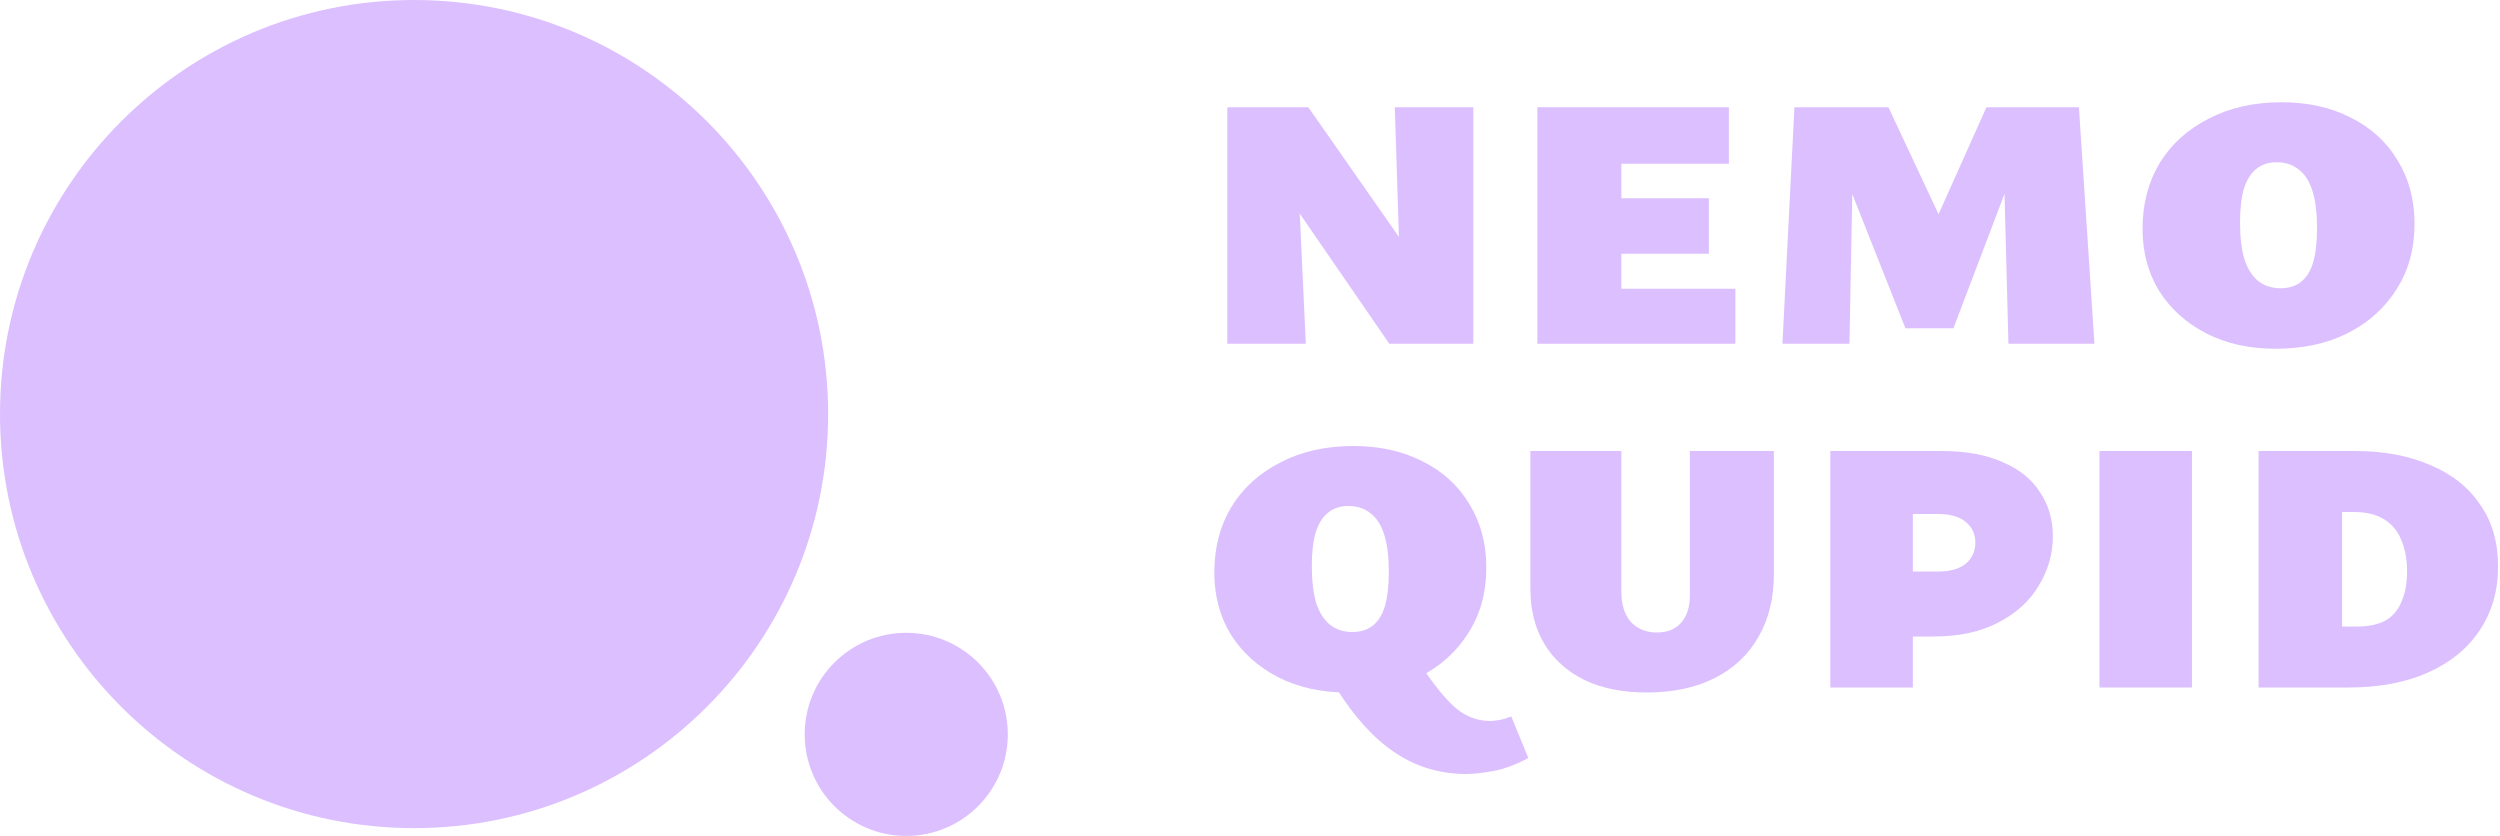
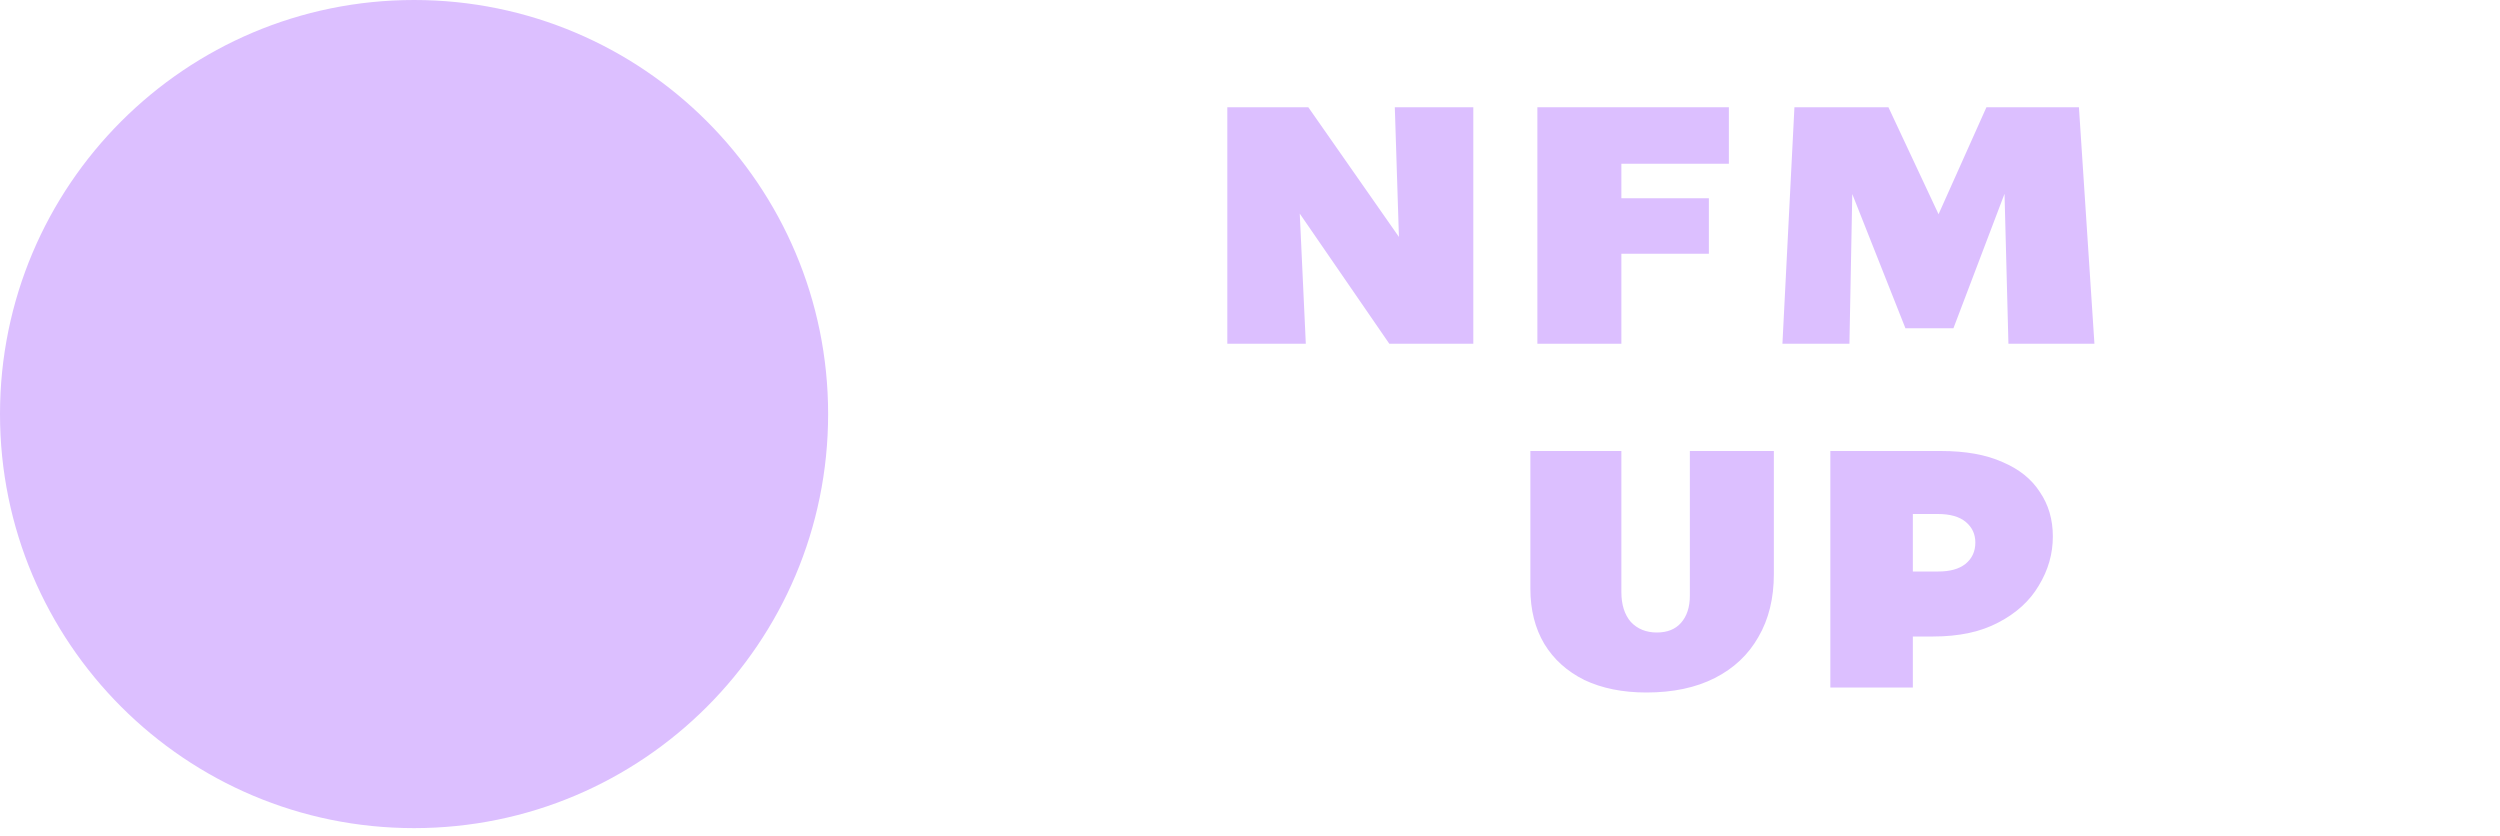
<svg xmlns="http://www.w3.org/2000/svg" width="320" height="107" viewBox="0 0 320 107" fill="none">
  <path d="M106 53C106 82.271 82.271 106 53 106C23.729 106 0 82.271 0 53C0 23.729 23.729 0 53 0C82.271 0 106 23.729 106 53Z" fill="#DCBFFF" />
-   <path d="M129 94C129 101.18 123.18 107 116 107C108.82 107 103 101.18 103 94C103 86.82 108.82 81 116 81C123.18 81 129 86.82 129 94Z" fill="#DCBFFF" />
-   <path d="M300.616 88H289.096V57.728H301.384C305.096 57.728 308.317 58.325 311.048 59.52C313.821 60.672 315.955 62.357 317.448 64.576C318.984 66.752 319.752 69.397 319.752 72.512C319.752 75.627 318.963 78.357 317.384 80.704C315.848 83.008 313.651 84.8 310.792 86.08C307.933 87.36 304.541 88 300.616 88ZM308.104 73.152C308.104 71.573 307.848 70.208 307.336 69.056C306.867 67.904 306.12 67.029 305.096 66.432C304.115 65.835 302.835 65.536 301.256 65.536H299.784V80.192H301.768C303.219 80.192 304.413 79.936 305.352 79.424C306.291 78.869 306.973 78.059 307.4 76.992C307.869 75.925 308.104 74.645 308.104 73.152Z" fill="#DCBFFF" />
-   <path d="M268.729 88V57.728H280.569V88H268.729Z" fill="#DCBFFF" />
  <path d="M234.284 88V57.728H248.428C251.585 57.728 254.209 58.197 256.299 59.136C258.433 60.032 260.033 61.312 261.1 62.976C262.209 64.597 262.764 66.496 262.764 68.672C262.764 70.891 262.166 72.981 260.971 74.944C259.819 76.907 258.092 78.485 255.788 79.68C253.526 80.875 250.753 81.472 247.467 81.472H239.915V73.152H248.108C249.601 73.152 250.753 72.832 251.564 72.192C252.417 71.509 252.844 70.592 252.844 69.44C252.844 68.373 252.438 67.499 251.628 66.816C250.817 66.133 249.622 65.792 248.044 65.792H244.844V88H234.284Z" fill="#DCBFFF" />
  <path d="M210.736 88.64C207.706 88.64 205.061 88.107 202.799 87.04C200.581 85.931 198.874 84.395 197.68 82.432C196.485 80.427 195.887 78.059 195.887 75.328V57.728H207.535V75.776C207.535 77.397 207.941 78.677 208.751 79.616C209.605 80.512 210.714 80.96 212.079 80.96C213.402 80.96 214.426 80.555 215.151 79.744C215.919 78.891 216.303 77.717 216.303 76.224V57.728H227.055V73.472C227.055 76.587 226.394 79.275 225.072 81.536C223.792 83.797 221.935 85.547 219.503 86.784C217.071 88.021 214.149 88.64 210.736 88.64Z" fill="#DCBFFF" />
-   <path d="M172.456 88.64C169.085 88.64 166.12 87.979 163.56 86.656C161 85.333 158.995 83.52 157.544 81.216C156.136 78.912 155.432 76.267 155.432 73.28C155.432 70.123 156.157 67.328 157.608 64.896C159.101 62.464 161.192 60.565 163.88 59.2C166.568 57.792 169.683 57.088 173.224 57.088C176.595 57.088 179.56 57.749 182.12 59.072C184.68 60.352 186.664 62.165 188.072 64.512C189.523 66.859 190.248 69.568 190.248 72.64C190.248 75.84 189.48 78.635 187.944 81.024C186.451 83.413 184.36 85.291 181.672 86.656C179.027 87.979 175.955 88.64 172.456 88.64ZM173.096 80.896C174.12 80.896 174.973 80.64 175.656 80.128C176.381 79.573 176.915 78.741 177.256 77.632C177.597 76.48 177.768 75.008 177.768 73.216C177.768 71.296 177.576 69.717 177.192 68.48C176.808 67.243 176.232 66.325 175.464 65.728C174.696 65.088 173.736 64.768 172.584 64.768C171.56 64.768 170.707 65.045 170.024 65.6C169.341 66.112 168.808 66.944 168.424 68.096C168.083 69.205 167.912 70.656 167.912 72.448C167.912 74.368 168.104 75.968 168.488 77.248C168.915 78.485 169.512 79.403 170.28 80C171.048 80.597 171.987 80.896 173.096 80.896ZM187.688 99.072C184.317 99.072 181.267 98.155 178.536 96.32C175.848 94.528 173.331 91.755 170.984 88L181.352 84.288C182.76 86.592 184.189 88.491 185.64 89.984C187.133 91.52 188.84 92.288 190.76 92.288C191.059 92.288 191.443 92.245 191.912 92.16C192.381 92.075 192.893 91.925 193.448 91.712L195.624 97.024C194.045 97.877 192.552 98.432 191.144 98.688C189.736 98.944 188.584 99.072 187.688 99.072Z" fill="#DCBFFF" />
-   <path d="M291.268 44.64C287.898 44.64 284.932 43.979 282.372 42.656C279.812 41.333 277.807 39.52 276.357 37.216C274.949 34.912 274.245 32.267 274.245 29.28C274.245 26.123 274.97 23.328 276.421 20.896C277.914 18.464 280.005 16.565 282.693 15.2C285.381 13.792 288.495 13.088 292.036 13.088C295.407 13.088 298.372 13.749 300.932 15.072C303.492 16.352 305.477 18.165 306.885 20.512C308.335 22.859 309.061 25.568 309.061 28.64C309.061 31.84 308.293 34.635 306.757 37.024C305.263 39.413 303.172 41.291 300.484 42.656C297.839 43.979 294.767 44.64 291.268 44.64ZM291.909 36.896C292.933 36.896 293.786 36.64 294.469 36.128C295.194 35.573 295.727 34.741 296.069 33.632C296.41 32.48 296.581 31.008 296.581 29.216C296.581 27.296 296.389 25.717 296.005 24.48C295.621 23.243 295.045 22.325 294.277 21.728C293.509 21.088 292.549 20.768 291.397 20.768C290.373 20.768 289.519 21.045 288.837 21.6C288.154 22.112 287.621 22.944 287.237 24.096C286.895 25.205 286.725 26.656 286.725 28.448C286.725 30.368 286.917 31.968 287.301 33.248C287.727 34.485 288.324 35.403 289.092 36C289.86 36.597 290.799 36.896 291.909 36.896Z" fill="#DCBFFF" />
  <path d="M257.079 44L256.439 19.424L259.063 18.272L250.039 42.016H243.895L233.655 16.16L237.047 13.728H241.719L250.295 32.032H246.071L254.263 13.728H266.103L268.087 44H257.079ZM228.151 44L229.687 13.728H237.303L236.727 44H228.151Z" fill="#DCBFFF" />
-   <path d="M196.784 44V13.728H207.536V44H196.784ZM201.008 44V36.96H222.128V44H201.008ZM201.008 32.48V25.376H218.736V32.48H201.008ZM201.008 20.96V13.728H221.296V20.96H201.008Z" fill="#DCBFFF" />
+   <path d="M196.784 44V13.728H207.536V44H196.784ZM201.008 44V36.96V44H201.008ZM201.008 32.48V25.376H218.736V32.48H201.008ZM201.008 20.96V13.728H221.296V20.96H201.008Z" fill="#DCBFFF" />
  <path d="M157.096 44V13.728H165.736L167.144 44H157.096ZM181.928 44H177.832L161.448 20.192V13.728H167.464L181.416 33.696L181.928 44ZM188.584 13.728V44H179.496L178.536 13.728H188.584Z" fill="#DCBFFF" />
</svg>